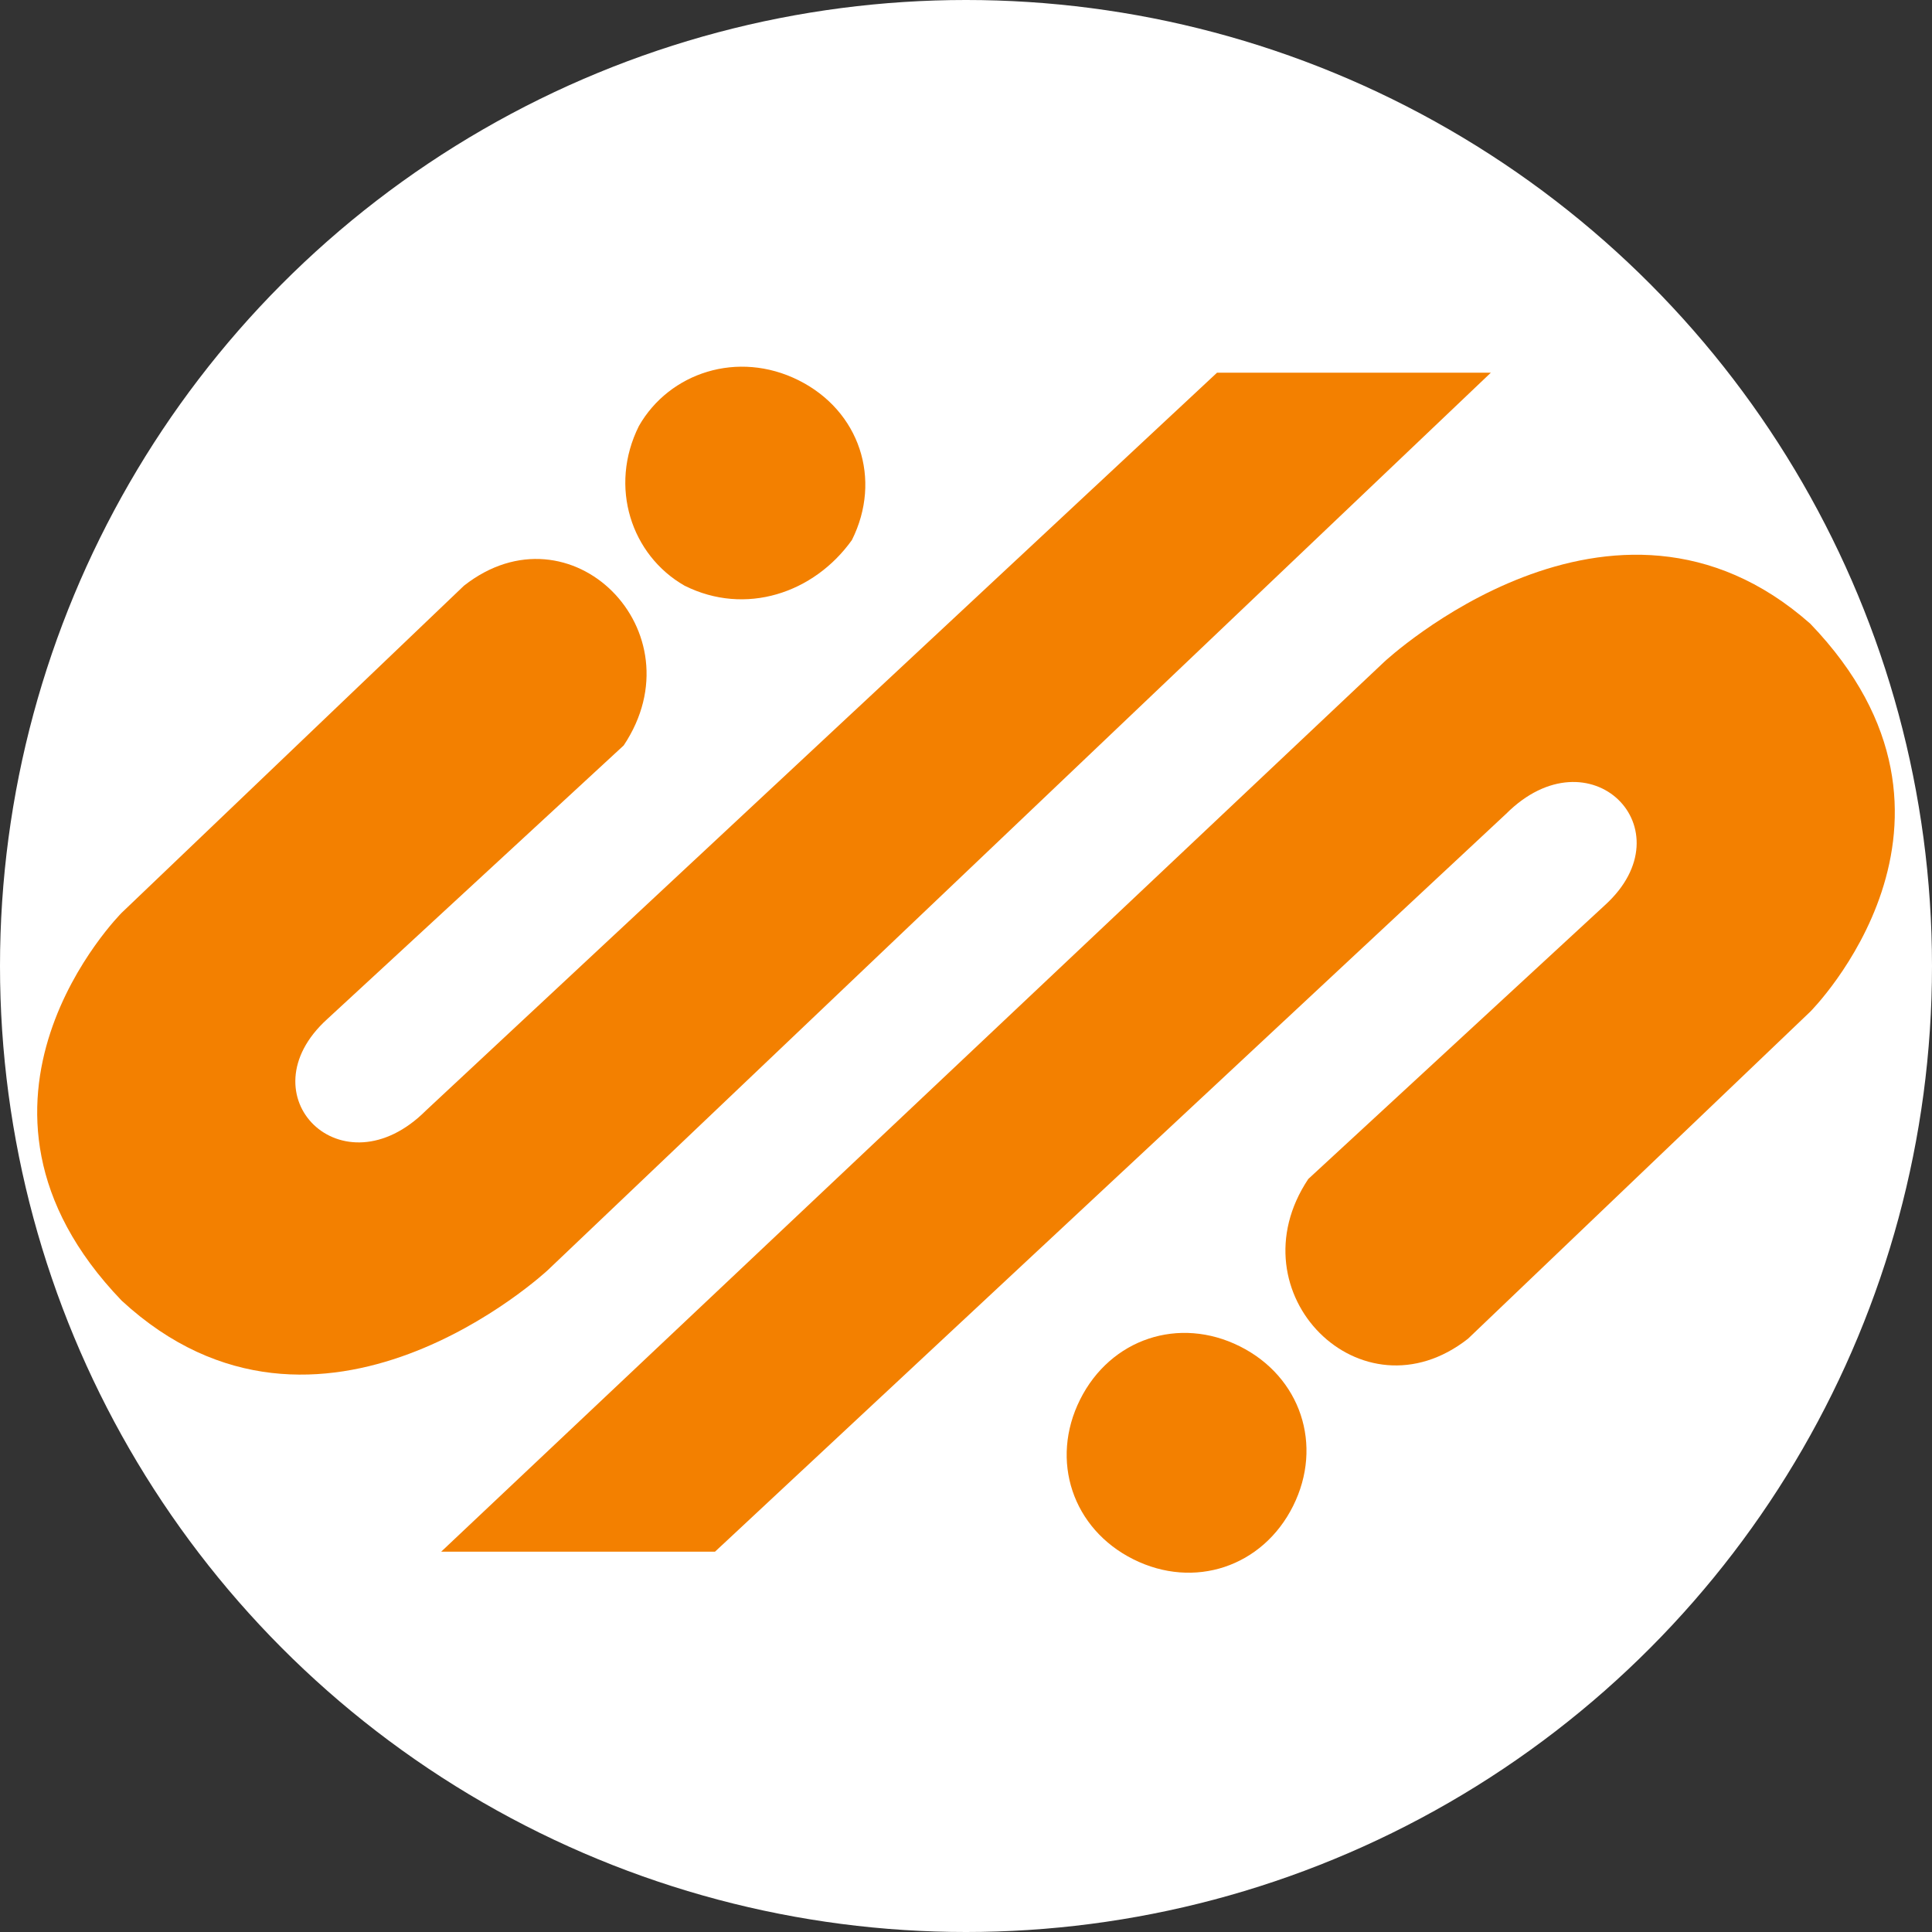
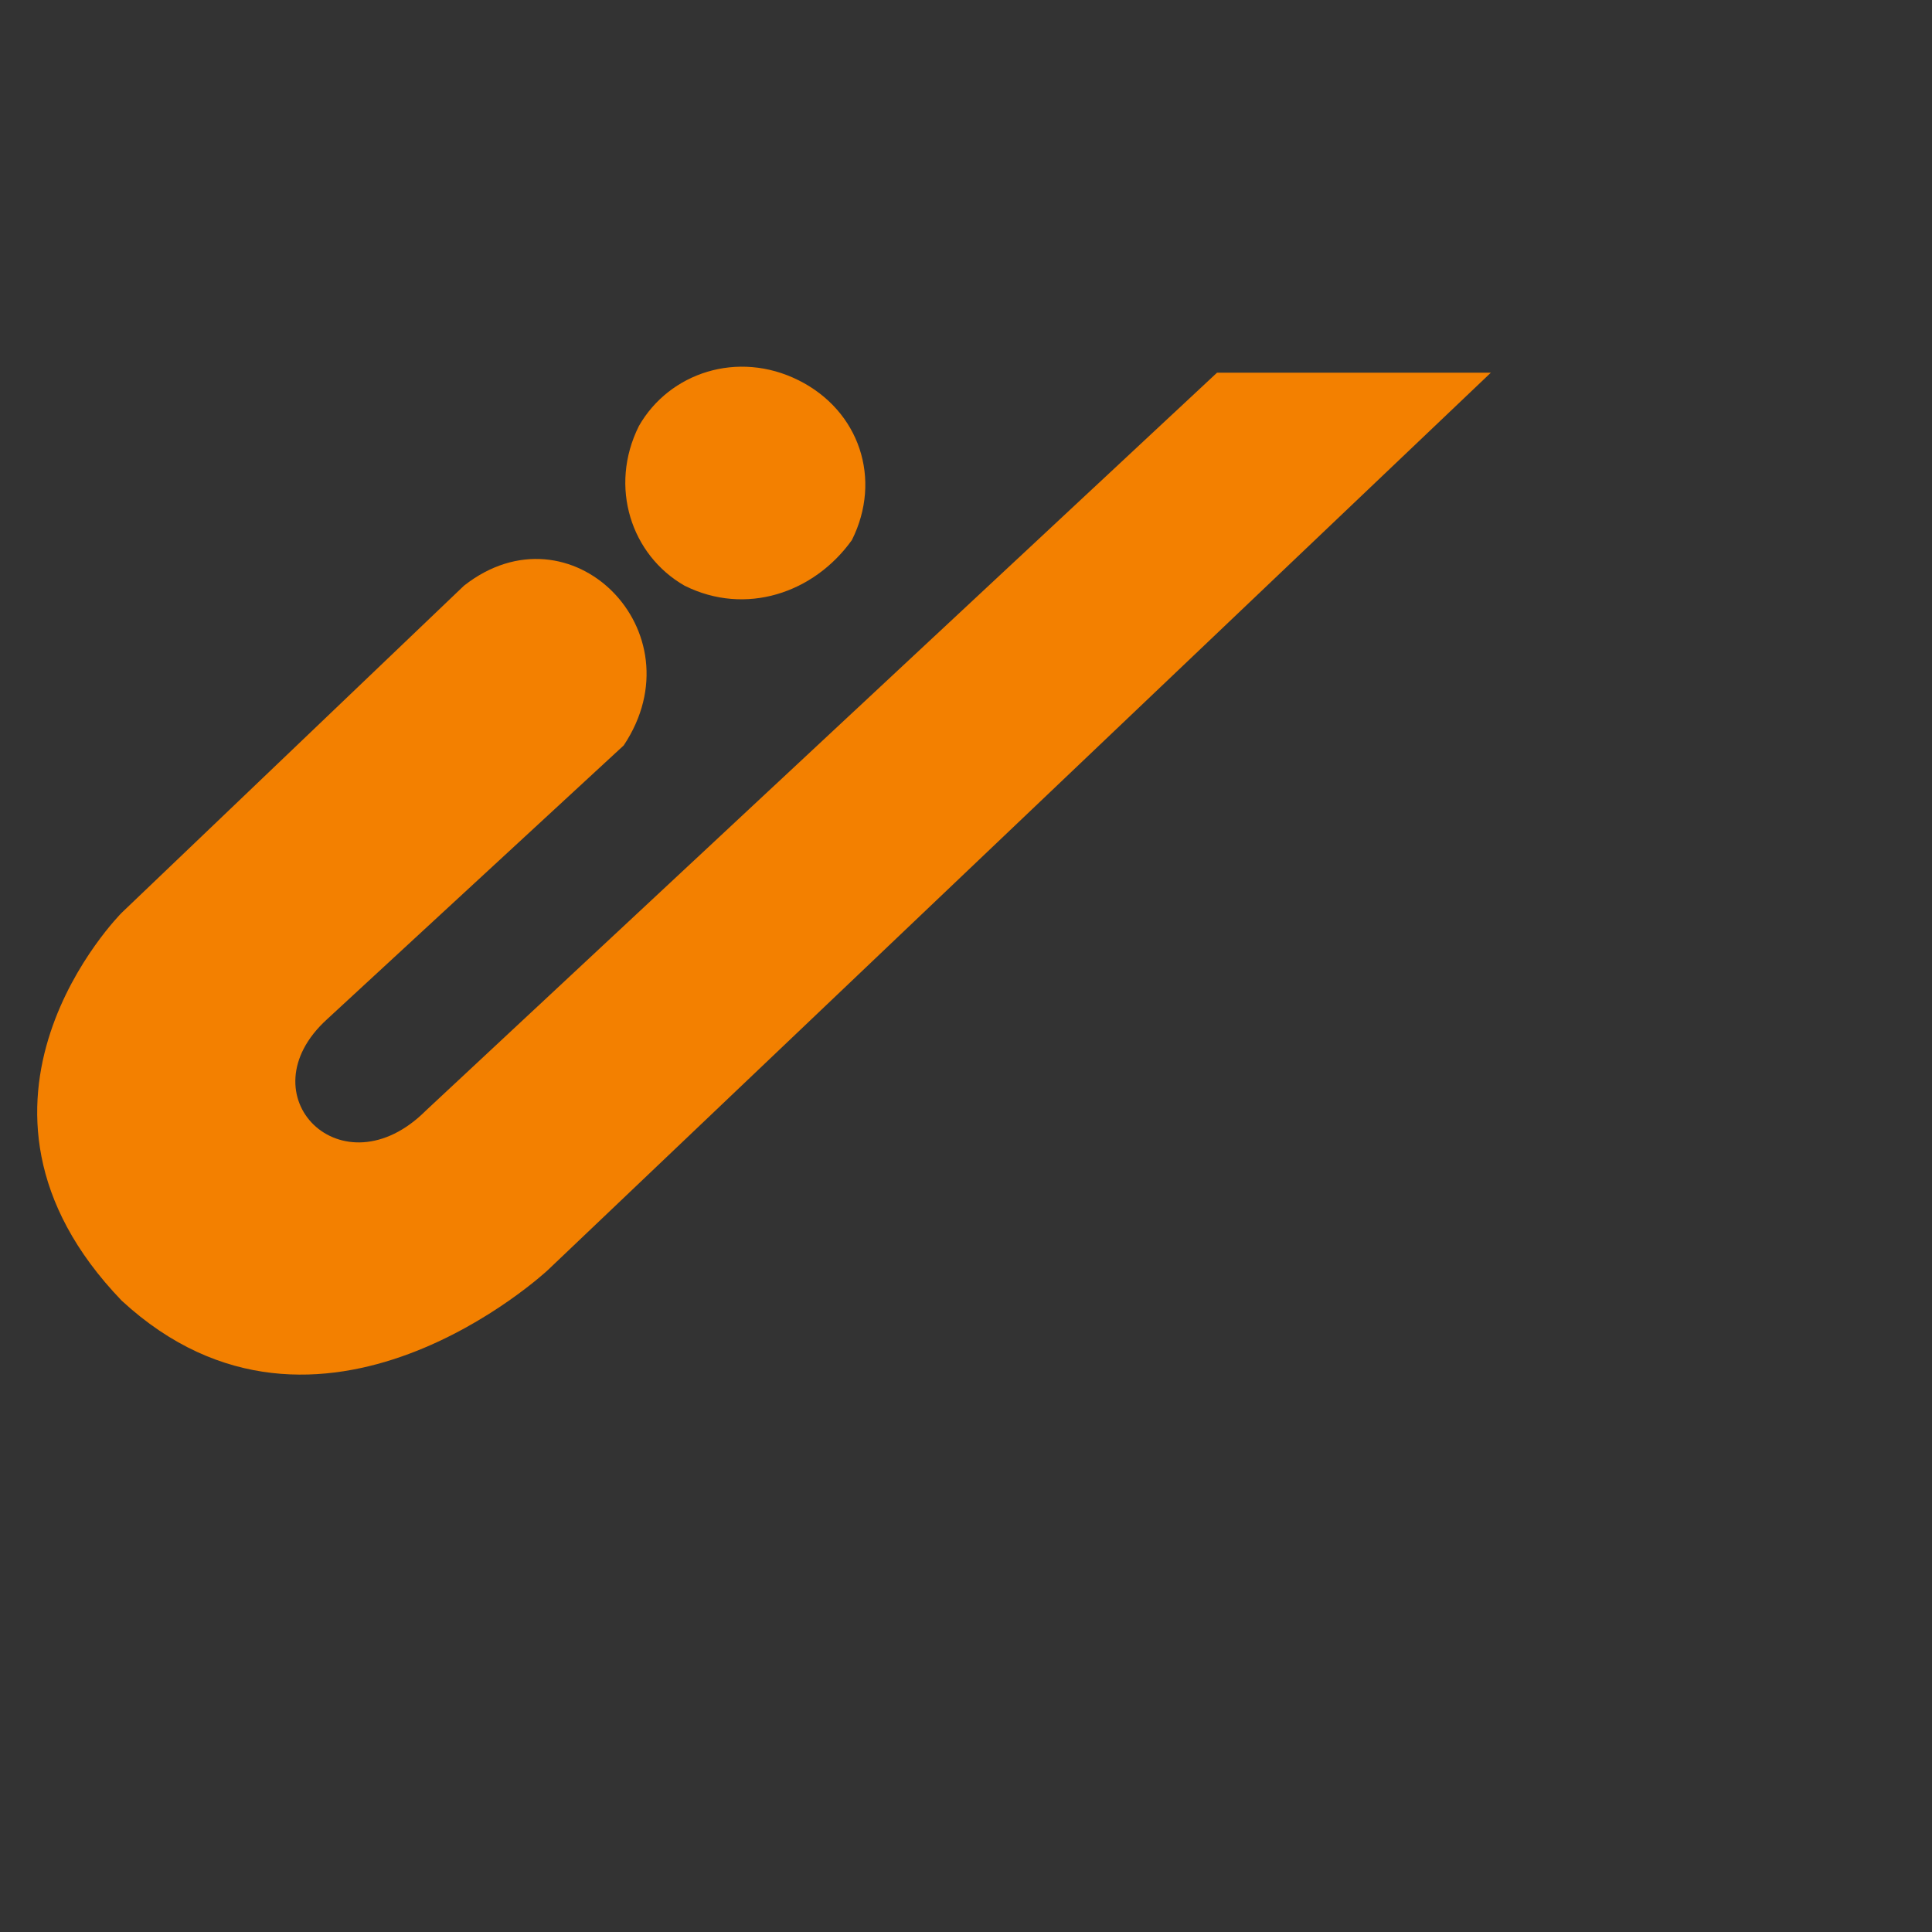
<svg xmlns="http://www.w3.org/2000/svg" version="1.1" id="_Слой_2" x="0px" y="0px" viewBox="0 0 25.4 25.4" style="enable-background:new 0 0 25.4 25.4;" xml:space="preserve">
  <rect x="0" y="0" width="25.4" height="25.4" fill="#333333" stroke="none" />
  <style type="text/css">
	.st0{fill:#FFFFFF;}
	.st1{fill:#F38000;}
</style>
  <g>
-     <circle class="st0" cx="12.7" cy="12.7" r="12.7" />
    <g>
      <path class="st1" d="M7.2,16.7L19.6,4.9H16L5.6,14.6c-1.1,1.1-2.4-0.2-1.3-1.2l3.9-3.6c1-1.5-0.7-3.2-2.1-2.1L1.6,12    c0,0-2.5,2.5,0,5.1C4.2,19.5,7.2,16.7,7.2,16.7L7.2,16.7z" />
-       <path class="st1" d="M18.2,8.7L5.8,20.4h3.6l10.4-9.7c1.1-1.1,2.4,0.2,1.3,1.2l-3.9,3.6c-1,1.5,0.7,3.2,2.1,2.1l4.5-4.3    c0,0,2.5-2.5,0-5.1C21.2,5.9,18.2,8.7,18.2,8.7L18.2,8.7z" />
      <path class="st1" d="M8.4,5.6C8.8,4.9,9.7,4.6,10.5,5c0.8,0.4,1.1,1.3,0.7,2.1C10.7,7.8,9.8,8.1,9,7.7C8.3,7.3,8,6.4,8.4,5.6z" />
-       <path class="st1" d="M17,19.8c-0.4,0.8-1.3,1.1-2.1,0.7c-0.8-0.4-1.1-1.3-0.7-2.1c0.4-0.8,1.3-1.1,2.1-0.7    C17.1,18.1,17.4,19,17,19.8z" />
    </g>
  </g>
</svg>